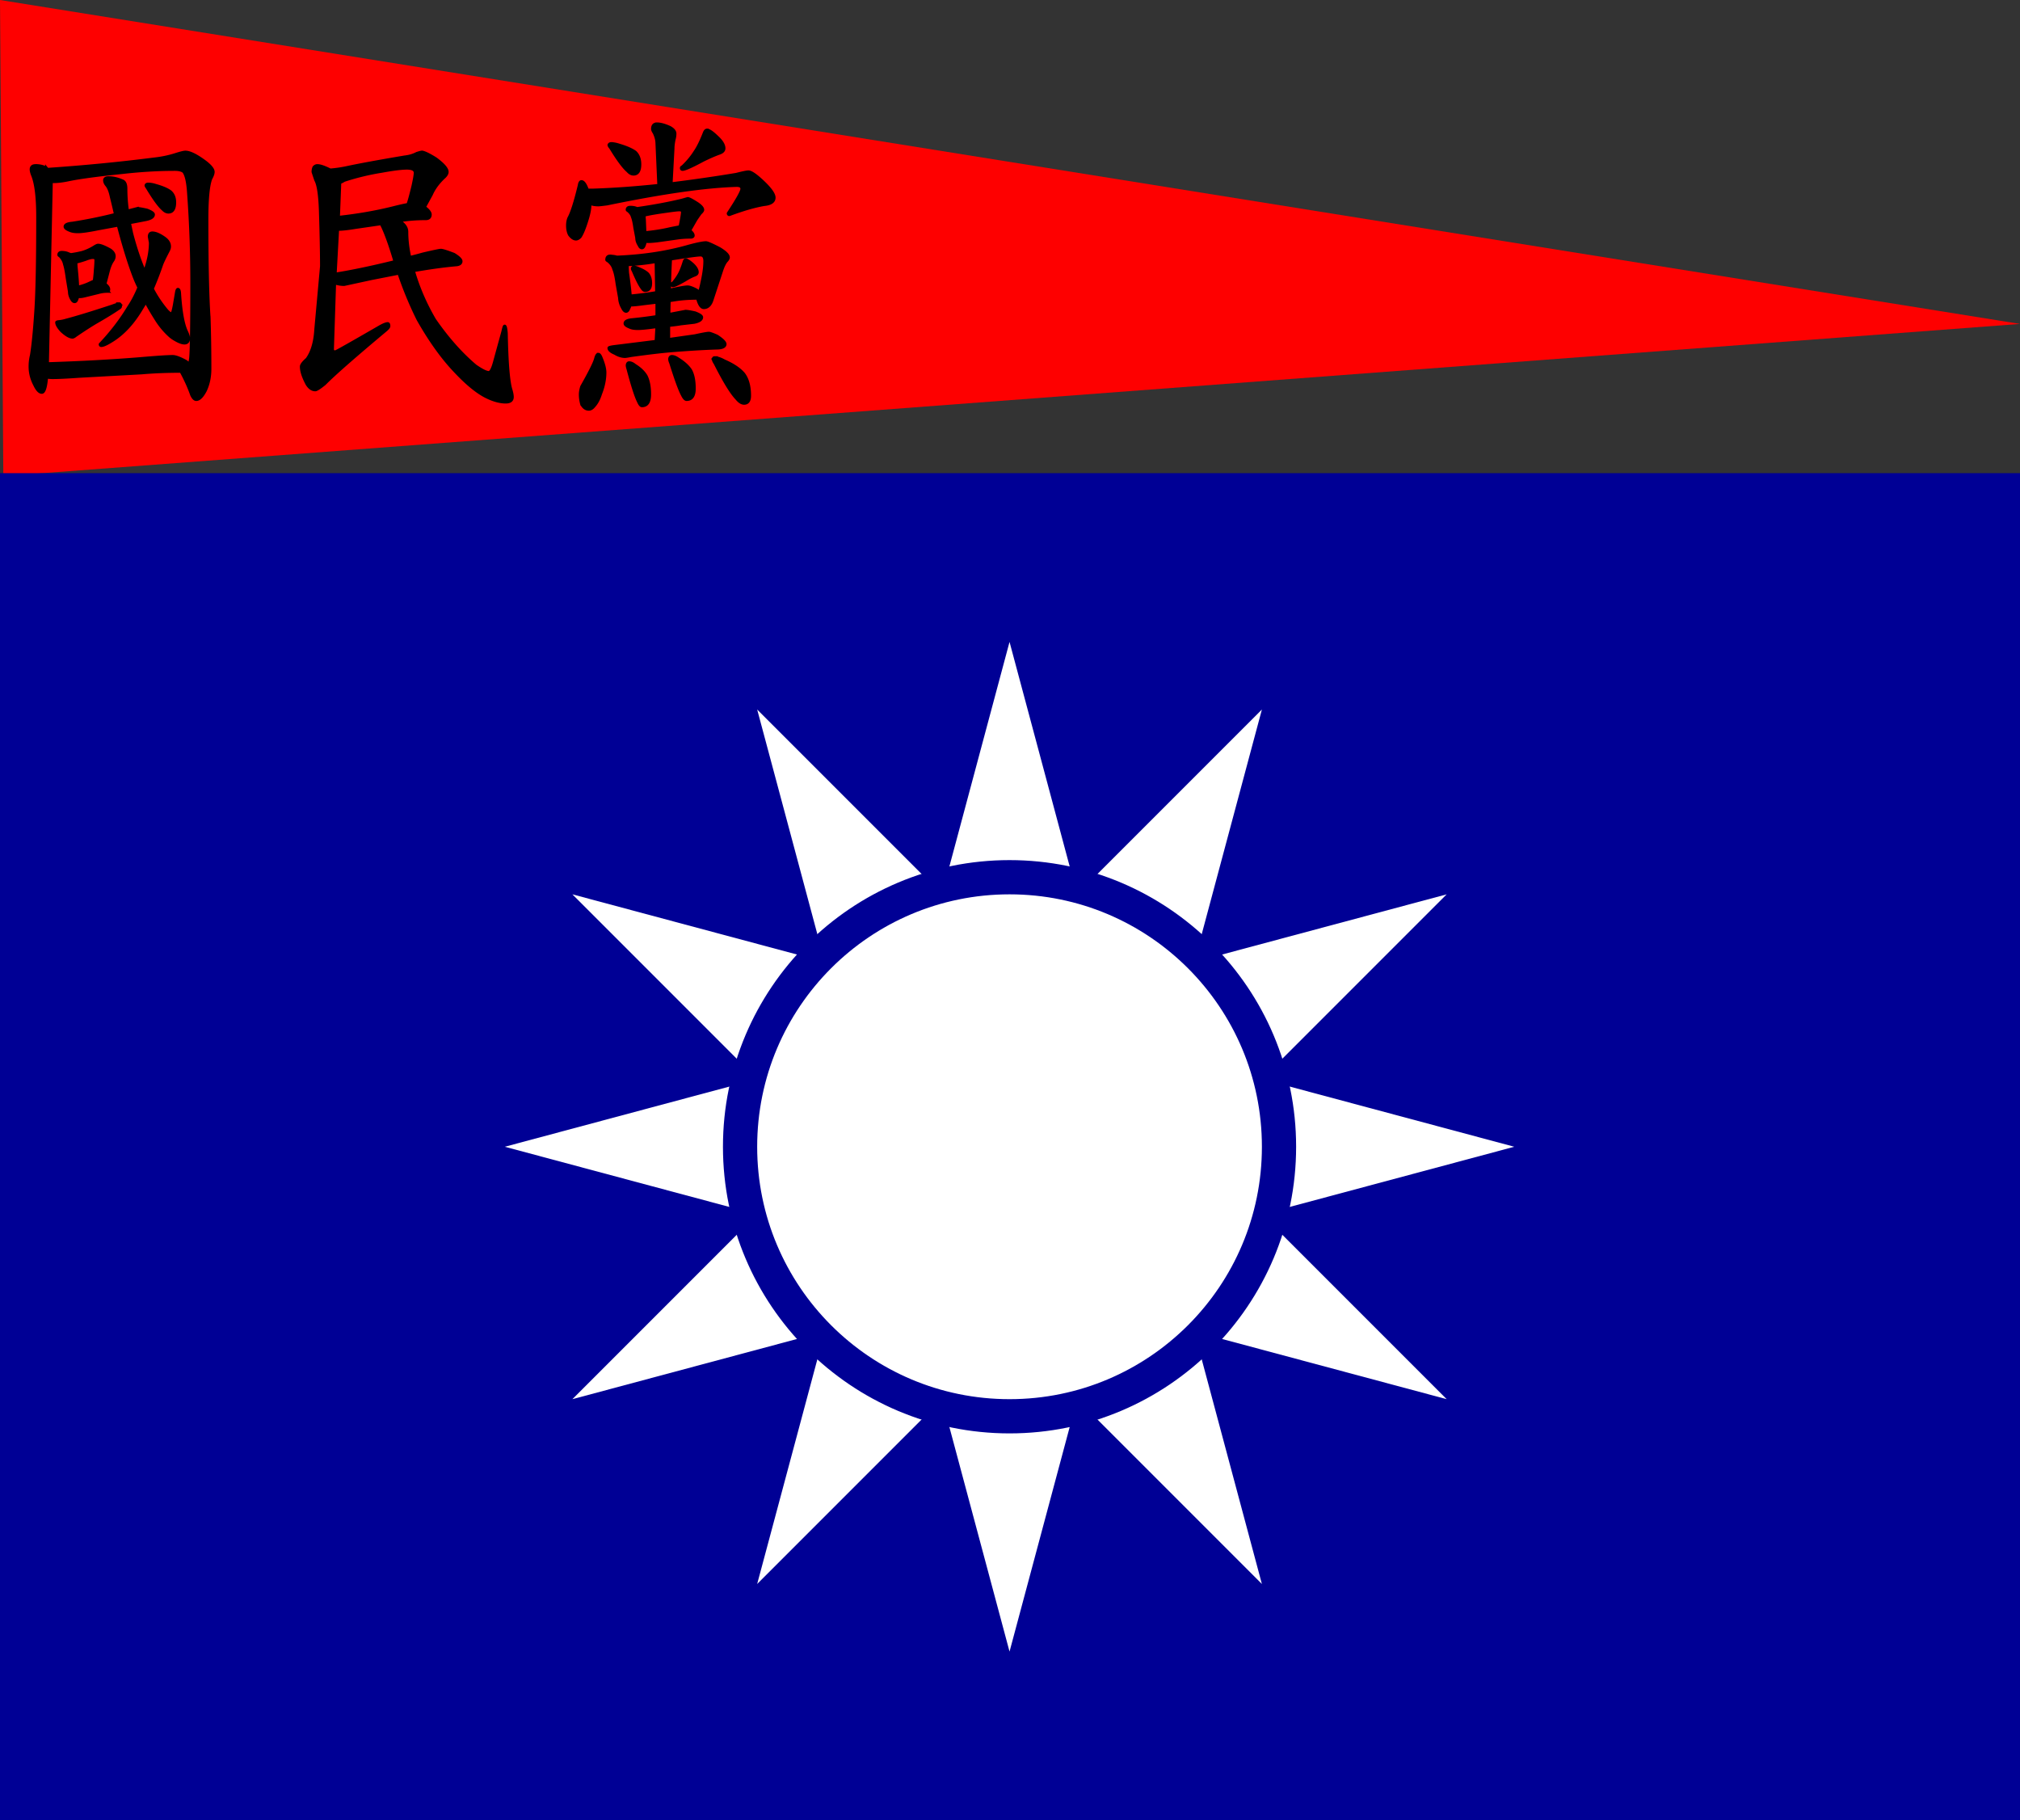
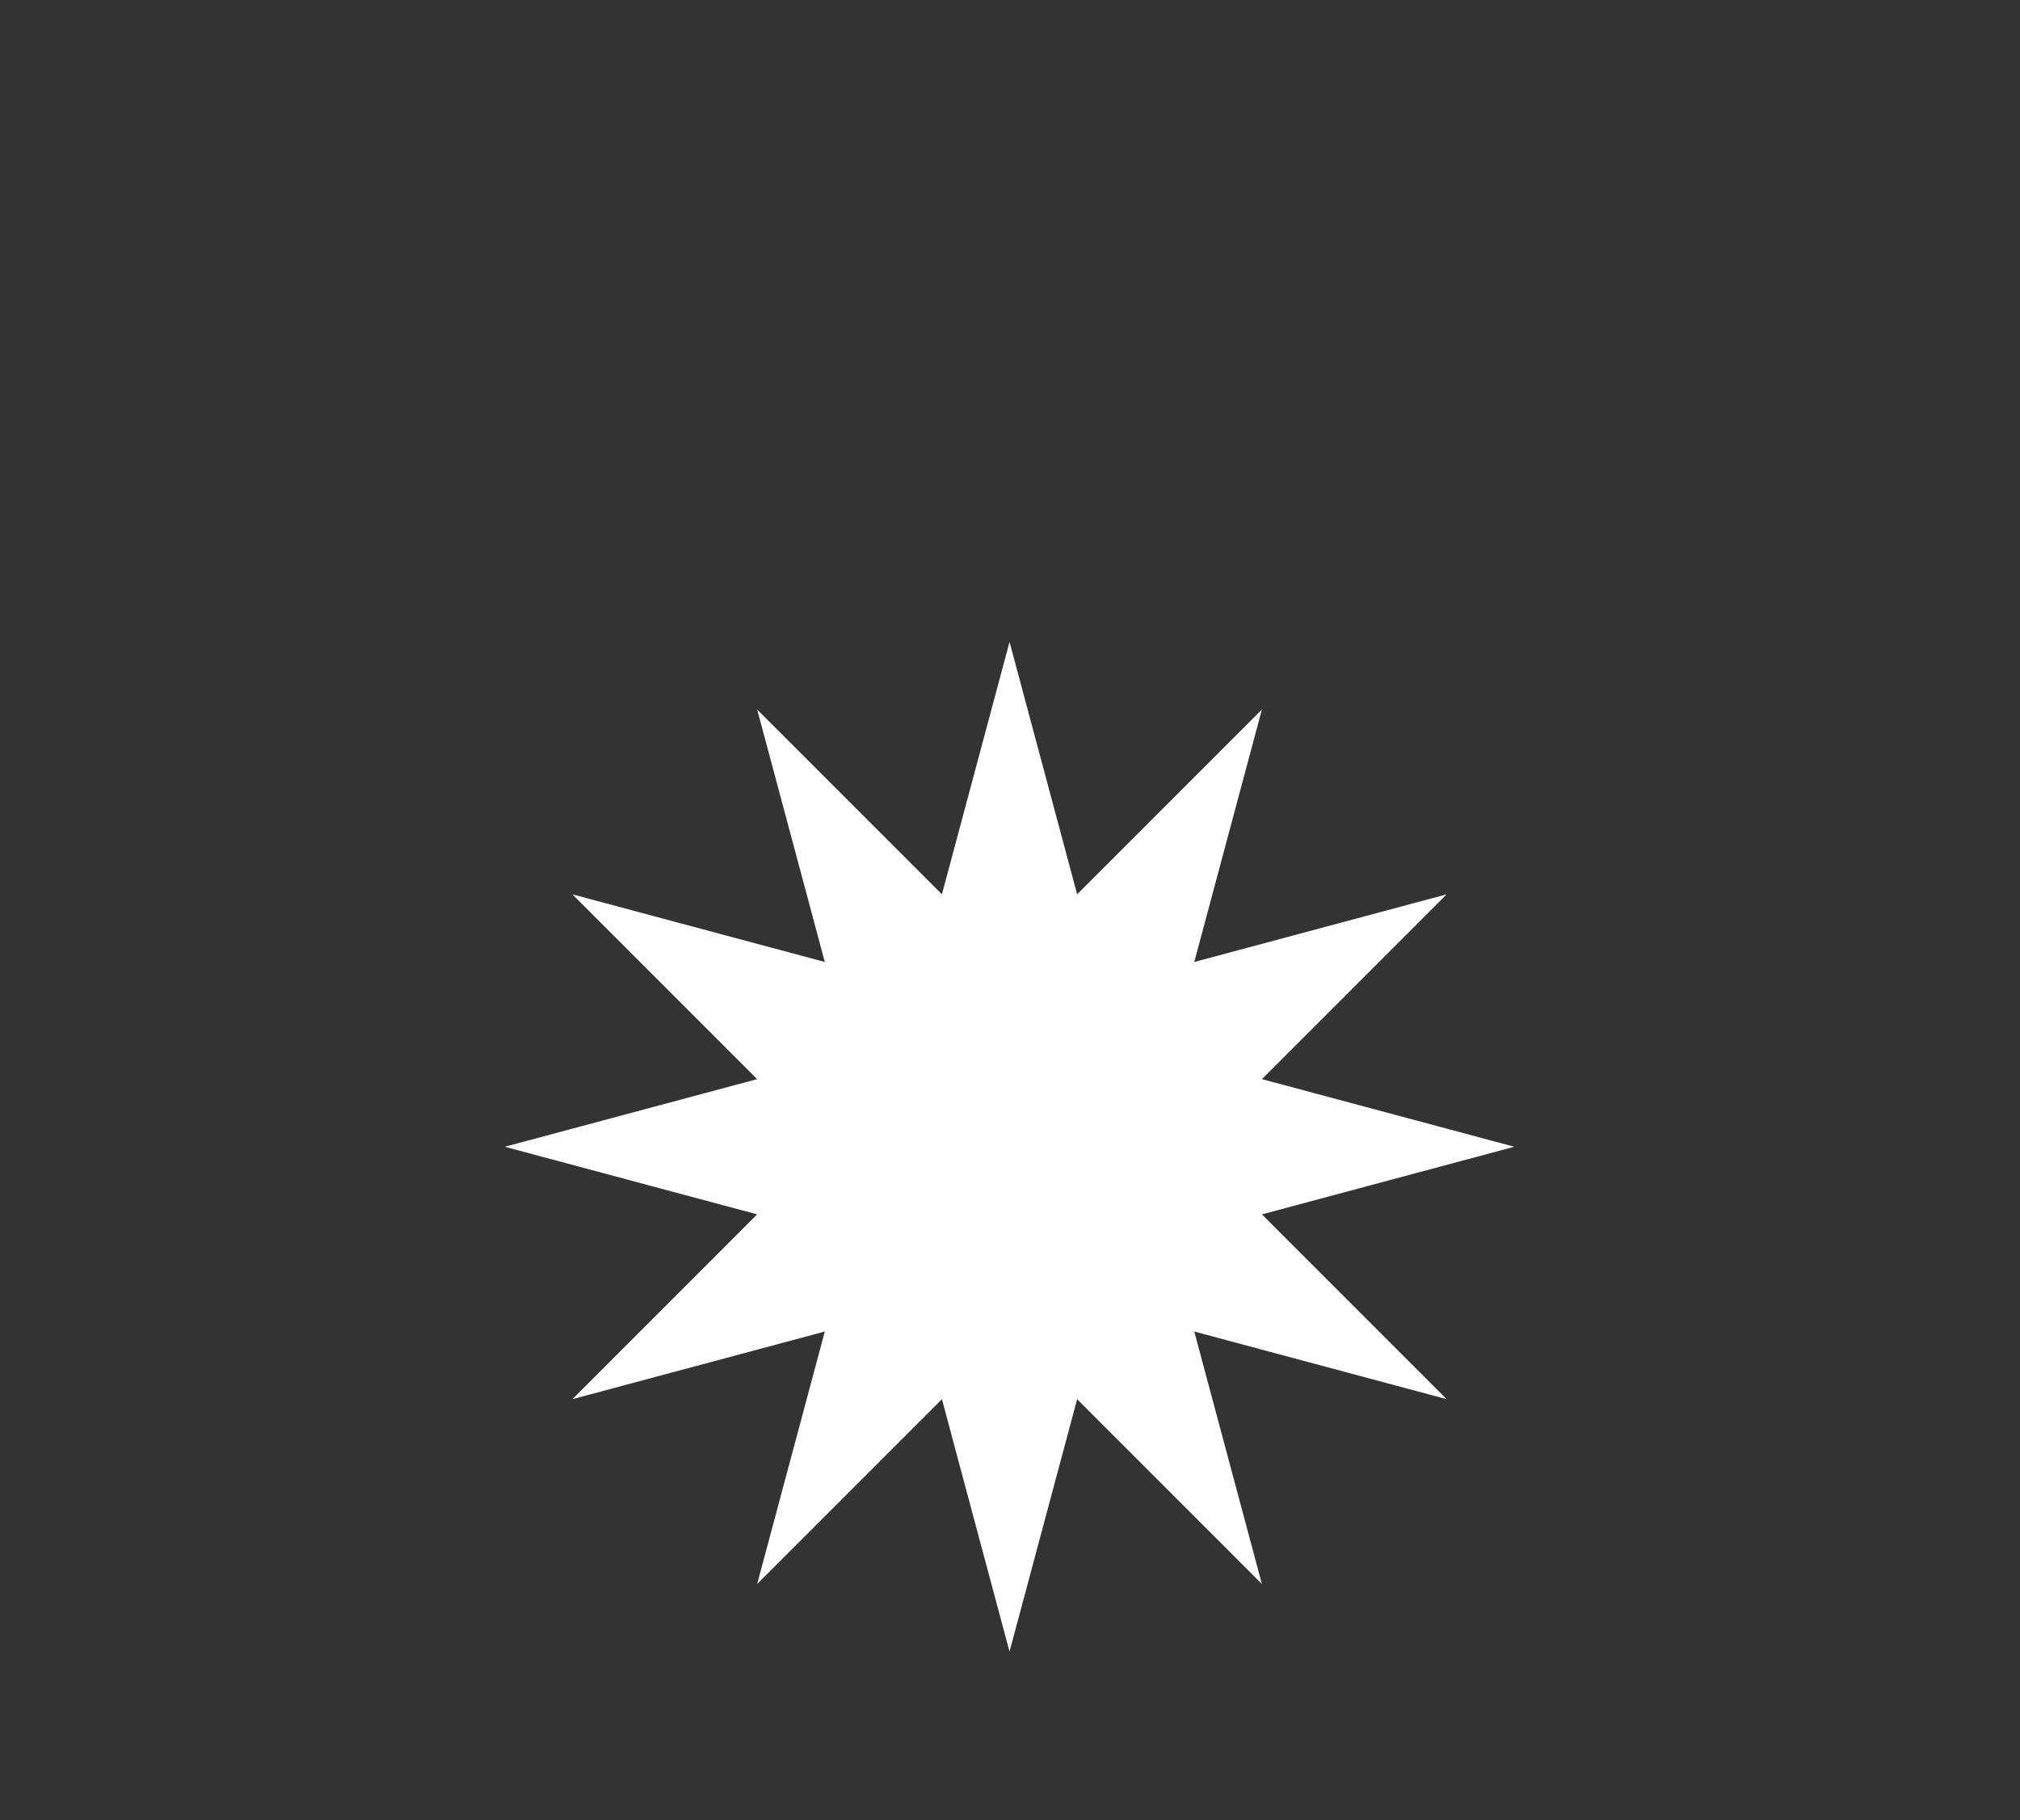
<svg xmlns="http://www.w3.org/2000/svg" xmlns:ns1="http://sodipodi.sourceforge.net/DTD/sodipodi-0.dtd" xmlns:ns2="http://www.inkscape.org/namespaces/inkscape" width="600" height="540.512" version="1.1" id="svg4" ns1:docname="Flag_of_the_Republic_of_China-Nanjing_(Naval_Jack).svg" ns2:version="1.3 (0e150ed6c4, 2023-07-21)">
  <rect width="100%" height="100%" fill="#333333" stroke="none" />
  <defs id="defs4" />
  <ns1:namedview id="namedview4" pagecolor="#ffffff" bordercolor="#666666" borderopacity="1.0" ns2:showpageshadow="2" ns2:pageopacity="0.0" ns2:pagecheckerboard="0" ns2:deskcolor="#d1d1d1" ns2:zoom="1.5263309" ns2:cx="300.066" ns2:cy="270.25595" ns2:window-width="1920" ns2:window-height="1007" ns2:window-x="-9" ns2:window-y="-9" ns2:window-maximized="1" ns2:current-layer="svg4" />
-   <path d="M 600,96.194 0,0 0.987,141.391 Z" id="path19" ns2:connector-curvature="0" style="fill:#fe0000;fill-opacity:1;stroke-width:0.662" ns1:nodetypes="cccc" />
-   <path d="M 2.2750002e-7,140.512 H 600 v 400 H 2.2750002e-7 v -396.604 z" fill="#000095" id="path1" />
-   <path d="m 10.522,49.18 c 1.349,0 2.456,0.279 3.327,0.837 a 1.223,1.407 0 0 0 0.324,0.279 c 10.897,-0.744 21.42,-1.77 31.563,-3.062 2.267,-0.249 4.37,-0.682 6.322,-1.303 1.564,-0.498 2.562,-0.744 2.995,-0.744 1.348,0 3.344,0.995 5.989,2.979 1.51,1.18 2.267,2.141 2.267,2.886 0,0.498 -0.243,1.18 -0.729,2.048 -0.749,2.048 -1.133,6.084 -1.133,12.104 0,13.033 0.215,22.747 0.647,29.139 a 344.738,396.555 0 0 1 0.243,15.175 c 0,2.421 -0.459,4.593 -1.376,6.507 -0.918,1.738 -1.808,2.607 -2.662,2.607 -0.486,0 -0.945,-0.466 -1.376,-1.397 -0.809,-2.296 -1.861,-4.622 -3.156,-6.981 -4.263,0 -8.148,0.156 -11.646,0.465 l -18.614,1.024 c -3.452,0.249 -6.097,0.383 -7.931,0.383 -0.647,0 -1.214,-0.061 -1.699,-0.187 0,0.249 -0.027,0.435 -0.081,0.559 -0.27,2.668 -0.728,4.004 -1.376,4.004 -0.702,0 -1.404,-0.744 -2.105,-2.234 -0.918,-1.737 -1.376,-3.538 -1.376,-5.4 0,-1.177 0.133,-2.296 0.404,-3.351 0.485,-2.979 0.917,-7.354 1.295,-13.126 0.377,-5.523 0.566,-14.831 0.566,-27.929 0,-5.71 -0.485,-9.806 -1.456,-12.289 -0.333,-0.806 -0.485,-1.435 -0.485,-1.862 -0.003,-0.746 0.428,-1.118 1.293,-1.118 z m 3.56,58.836 c 9.874,-0.31 19.02,-0.806 27.436,-1.49 5.018,-0.433 8.282,-0.651 9.792,-0.651 0.809,0 2.076,0.465 3.804,1.397 0.377,0.249 0.7,0.528 0.971,0.837 0.27,-0.186 0.458,-0.837 0.566,-1.955 0.216,-2.607 0.333,-9.899 0.333,-21.878 a 278.84,320.752 0 0 0 -0.971,-26.998 c -0.216,-3.289 -0.702,-5.4 -1.456,-6.331 -0.541,-0.433 -1.431,-0.651 -2.662,-0.651 -4.964,0 -10.171,0.311 -15.619,0.931 -7.23,0.744 -12.517,1.458 -15.863,2.141 -1.78,0.383 -3.291,0.559 -4.531,0.559 -0.216,0 -0.433,-0.031 -0.647,-0.093 L 14.083,108.025 Z M 35.449,90.234 c 0.215,0 0.333,0.249 0.333,0.744 0,0.187 -0.161,0.383 -0.485,0.559 -1.511,1.056 -3.831,2.483 -6.96,4.282 -1.664,0.995 -3.642,2.268 -5.909,3.827 -0.378,0.311 -0.675,0.465 -0.89,0.465 -0.809,0 -1.888,-0.619 -3.238,-1.862 -0.971,-1.054 -1.456,-1.893 -1.456,-2.514 0,-0.061 0.133,-0.124 0.404,-0.186 a 12.59,14.482 0 0 0 2.428,-0.466 c 3.075,-0.806 7.634,-2.201 13.677,-4.189 1.186,-0.433 1.888,-0.651 2.105,-0.651 z M 18.372,74.967 c 0.81,0 1.511,0.156 2.105,0.465 a 8.252,9.492 0 0 1 0.567,0.186 36.72,42.239 0 0 0 3.399,-0.652 16.11,18.532 0 0 0 3.642,-1.675 c 0.485,-0.31 0.836,-0.465 1.052,-0.465 0.7,0 1.888,0.465 3.56,1.397 0.81,0.559 1.214,1.18 1.214,1.862 0,0.498 -0.19,0.993 -0.566,1.49 -0.485,0.744 -0.89,1.768 -1.214,3.062 l -0.97,3.724 c 0.754,0.559 1.133,1.087 1.133,1.583 0,0.311 -0.108,0.498 -0.333,0.558 a 11.371,13.08 0 0 0 -2.751,0.372 l -3.804,0.931 c -0.702,0.186 -1.242,0.279 -1.619,0.279 h -0.728 a 2.896,3.331 0 0 1 -0.243,0.838 c -0.161,0.435 -0.378,0.651 -0.647,0.651 -0.333,0 -0.621,-0.246 -0.89,-0.743 -0.433,-0.744 -0.647,-1.49 -0.647,-2.234 l -0.647,-3.91 c -0.271,-1.986 -0.541,-3.383 -0.809,-4.189 -0.162,-0.869 -0.594,-1.675 -1.295,-2.421 -0.27,-0.186 -0.404,-0.309 -0.404,-0.371 -0.002,-0.498 0.294,-0.746 0.888,-0.746 z m 22.5,-13.033 c 0.433,0 1.348,0.156 2.752,0.465 1.295,0.498 1.942,0.931 1.942,1.303 0,0.683 -0.728,1.18 -2.185,1.49 a 454.998,523.388 0 0 1 -4.855,0.931 l -0.081,0.094 0.647,3.062 c 1.133,4.344 2.427,8.193 3.885,11.544 a 5.823,6.698 0 0 0 0.243,-0.838 c 0.971,-2.853 1.456,-5.492 1.456,-7.913 l -0.323,-1.77 c 0,-0.743 0.296,-1.116 0.89,-1.116 0.917,0 2.05,0.465 3.399,1.397 1.133,0.744 1.699,1.614 1.699,2.607 0,0.383 -0.108,0.777 -0.333,1.21 -0.97,1.862 -1.618,3.196 -1.942,4.004 a 80.945,93.112 0 0 1 -2.832,7.354 c 1.079,2.111 2.429,4.159 4.047,6.143 0.7,0.861 1.267,1.304 1.699,1.304 0.215,0 0.485,-0.868 0.809,-2.607 l 0.649,-3.827 c 0.108,-0.558 0.243,-0.836 0.404,-0.836 0.27,0 0.431,0.383 0.485,1.117 0.333,5.213 0.971,8.937 1.942,11.171 0.486,0.993 0.729,1.739 0.729,2.234 0,0.931 -0.405,1.397 -1.214,1.397 -0.863,0 -2.131,-0.559 -3.803,-1.675 a 20.7,23.812 0 0 1 -4.694,-5.492 70.618,81.232 0 0 1 -2.995,-5.12 35,40.26 0 0 1 -1.214,2.048 c -2.535,4.284 -5.449,7.448 -8.74,9.497 -1.566,0.993 -2.645,1.49 -3.238,1.49 a 0.283,0.325 0 0 1 -0.324,-0.373 c 3.346,-3.537 6.152,-7.198 8.418,-10.985 1.133,-1.675 2.157,-3.629 3.075,-5.864 a 31.468,36.198 0 0 1 -1.214,-2.699 c -1.564,-3.971 -3.211,-9.247 -4.936,-15.827 l -6.07,1.117 c -2.752,0.559 -4.722,0.838 -5.909,0.838 -0.971,0 -1.754,-0.124 -2.346,-0.383 -0.971,-0.371 -1.456,-0.743 -1.456,-1.116 0,-0.559 0.729,-0.899 2.185,-1.024 a 157.587,181.273 0 0 0 12.788,-2.607 195.249,224.596 0 0 0 -1.214,-5.12 c -0.323,-1.613 -0.782,-2.794 -1.375,-3.538 -0.433,-0.498 -0.647,-0.992 -0.647,-1.49 0,-0.498 0.405,-0.744 1.214,-0.744 1.295,0 2.643,0.311 4.047,0.931 0.7,0.249 1.052,1.024 1.052,2.327 0,2.172 0.162,4.407 0.486,6.703 l 0.485,-0.186 2.507,-0.654 z m -17.805,23.367 c 1.348,-0.31 2.59,-0.744 3.723,-1.303 l 1.214,-0.558 a 34.812,40.045 0 0 0 0.324,-3.352 c 0.108,-1.117 0.161,-2.078 0.161,-2.886 0,-0.498 -0.297,-0.744 -0.89,-0.744 -0.541,0 -1.268,0.186 -2.184,0.558 -1.295,0.435 -2.267,0.715 -2.914,0.837 0.053,0.435 0.082,0.838 0.082,1.21 0.269,2.607 0.43,4.687 0.485,6.239 z m 20.962,-30.62 c 0.647,0 1.376,0.126 2.185,0.383 1.996,0.559 3.452,1.18 4.37,1.862 0.863,0.744 1.295,1.801 1.295,3.165 0,1.914 -0.621,2.886 -1.862,2.886 -0.541,0 -1.08,-0.279 -1.619,-0.838 -1.133,-0.992 -2.662,-3.102 -4.613,-6.331 -0.27,-0.383 -0.404,-0.619 -0.404,-0.744 0.052,-0.247 0.269,-0.383 0.647,-0.383 z m 81.254,-9.494 c 0.649,0 2.024,0.651 4.128,1.955 2.266,1.675 3.399,2.98 3.399,3.91 0,0.435 -0.243,0.899 -0.729,1.397 -1.835,1.675 -3.156,3.445 -3.965,5.306 l -1.78,3.258 -0.333,0.559 c 0.108,0 0.19,0.032 0.244,0.093 1.023,0.808 1.539,1.49 1.539,2.048 0,0.746 -0.378,1.15 -1.133,1.211 -2.968,0 -5.693,0.218 -8.174,0.651 1.564,0.932 2.346,2.009 2.346,3.259 0,2.421 0.297,4.976 0.89,7.634 a 99.762,114.757 0 0 0 3.885,-1.024 c 3.183,-0.744 4.964,-1.117 5.342,-1.117 0.485,0 1.78,0.404 3.885,1.21 1.402,0.861 2.105,1.552 2.105,2.048 0,0.559 -0.405,0.901 -1.214,1.024 -3.66,0.313 -7.986,0.901 -12.948,1.77 1.456,5.027 3.56,9.901 6.322,14.616 3.83,5.525 7.878,10.085 12.14,13.685 1.888,1.303 3.209,1.955 3.966,1.955 0.593,0 1.186,-1.148 1.78,-3.445 l 2.429,-8.844 c 0.215,-0.992 0.377,-1.49 0.485,-1.49 0.216,0 0.377,0.715 0.486,2.141 0.161,8.378 0.593,13.872 1.295,16.477 0.333,1.055 0.485,1.863 0.485,2.421 0,0.993 -0.647,1.491 -1.942,1.491 -1.664,0 -3.535,-0.498 -5.584,-1.49 -2.698,-1.303 -5.773,-3.786 -9.233,-7.448 -3.885,-4.033 -7.636,-9.247 -11.249,-15.64 a 89.143,102.542 0 0 1 -5.666,-13.685 l -8.094,1.583 -8.173,1.768 c -0.865,0 -1.808,-0.153 -2.832,-0.465 l -0.647,19.736 c 0,0.498 0.295,0.744 0.89,0.744 0.216,0 4.658,-2.514 13.353,-7.54 1.023,-0.559 1.753,-0.838 2.185,-0.838 0.216,0 0.333,0.249 0.333,0.744 0,0.312 -0.433,0.808 -1.295,1.49 -9.119,7.634 -15.053,12.847 -17.805,15.64 -1.456,1.177 -2.375,1.77 -2.752,1.77 -0.918,0 -1.728,-0.559 -2.429,-1.675 -1.131,-2.109 -1.699,-3.847 -1.699,-5.213 0,-0.498 0.566,-1.241 1.699,-2.234 1.51,-2.109 2.374,-5.058 2.59,-8.844 l 1.699,-18.713 c 0,-3.847 -0.108,-9.339 -0.333,-16.477 -0.161,-4.717 -0.62,-7.757 -1.375,-9.124 a 70.479,81.073 0 0 1 -0.809,-2.421 c 0,-0.498 0.081,-0.931 0.243,-1.303 a 1.304,1.5 0 0 1 1.052,-0.559 c 0.809,0 2.076,0.435 3.804,1.303 a 42.801,49.234 0 0 0 4.613,-0.652 c 4.047,-0.869 9.955,-1.955 17.724,-3.258 a 10.541,12.125 0 0 0 3.399,-1.024 c 0.809,-0.247 1.294,-0.383 1.456,-0.383 z m -7.931,32.49 a 3.391,3.901 0 0 0 -0.161,-0.465 c -1.295,-4.344 -2.482,-7.655 -3.56,-9.951 a 10.952,12.598 0 0 1 -0.404,-0.837 l -7.689,1.117 c -2.266,0.383 -4.02,0.559 -5.261,0.559 l -0.728,13.313 c 4.8,-0.746 10.735,-1.986 17.804,-3.724 z m -16.429,-23.461 -0.405,10.334 c 5.719,-0.619 11.088,-1.55 16.104,-2.794 1.943,-0.495 3.452,-0.836 4.534,-1.024 0.053,-0.06 0.081,-0.122 0.081,-0.186 0.377,-1.117 0.863,-2.917 1.456,-5.4 0.433,-1.986 0.649,-3.258 0.649,-3.827 0,-0.93 -0.837,-1.395 -2.509,-1.395 -1.566,0 -4.047,0.311 -7.445,0.931 -3.885,0.622 -7.608,1.531 -11.168,2.698 -0.484,0.313 -0.917,0.53 -1.294,0.654 z m 94.204,-17.408 c 1.023,0 2.293,0.342 3.804,1.024 1.023,0.559 1.539,1.18 1.539,1.862 0,0.559 -0.081,1.117 -0.243,1.675 -0.216,1.057 -0.333,1.956 -0.333,2.7 l -0.566,10.52 a 539.709,620.832 0 0 0 19.343,-2.794 c 1.942,-0.495 3.156,-0.743 3.642,-0.743 0.754,0 2.131,0.931 4.128,2.794 2.319,2.172 3.48,3.786 3.48,4.842 0,1.18 -0.998,1.862 -2.995,2.048 -2.86,0.498 -6.286,1.491 -10.278,2.98 a 0.283,0.325 0 0 1 -0.324,-0.373 c 2.698,-4.095 4.048,-6.507 4.048,-7.261 0,-0.682 -0.513,-1.024 -1.539,-1.024 -9.117,0.249 -21.961,2.08 -38.514,5.492 -1.404,0.187 -2.266,0.279 -2.59,0.279 -1.026,0 -1.862,-0.153 -2.509,-0.465 v 0.465 c 0,1.242 -0.333,2.855 -0.971,4.842 -0.702,2.234 -1.349,3.786 -1.942,4.655 -0.433,0.435 -0.838,0.651 -1.214,0.651 -0.646,0 -1.294,-0.432 -1.942,-1.301 -0.378,-0.744 -0.566,-1.644 -0.566,-2.698 0,-0.869 0.133,-1.613 0.404,-2.234 0.863,-1.55 1.888,-4.779 3.075,-9.684 0.108,-0.743 0.333,-1.116 0.647,-1.116 0.593,0 1.186,0.837 1.78,2.514 h 1.699 c 5.934,-0.187 12.436,-0.651 19.504,-1.397 l -0.566,-12.753 c -0.054,-0.931 -0.333,-1.893 -0.809,-2.886 -0.333,-0.496 -0.486,-0.868 -0.486,-1.117 -8.3e-4,-0.993 0.431,-1.491 1.294,-1.491 z m -17.4,68.416 c 0.27,0 0.538,0.342 0.809,1.024 0.755,1.801 1.133,3.258 1.133,4.376 0,2.048 -0.433,4.158 -1.295,6.331 -0.486,1.55 -1.133,2.761 -1.942,3.63 -0.485,0.619 -0.998,0.931 -1.537,0.931 -0.865,0 -1.566,-0.498 -2.105,-1.49 a 7.868,9.051 0 0 1 -0.404,-2.886 c 0,-0.684 0.133,-1.459 0.404,-2.328 2.429,-4.282 3.804,-7.043 4.128,-8.286 0.215,-0.866 0.485,-1.301 0.809,-1.301 z m 3.48,-29.139 c 0.755,0 1.429,0.093 2.024,0.279 7.769,-0.31 14.892,-1.397 21.366,-3.258 2.535,-0.682 4.242,-1.024 5.099,-1.024 0.433,0 1.78,0.59 4.047,1.768 1.726,1.056 2.59,1.914 2.59,2.607 0,0.249 -0.162,0.558 -0.486,0.931 -0.541,0.559 -1.052,1.583 -1.537,3.062 l -2.752,8.379 c -0.486,1.675 -1.331,2.514 -2.509,2.514 -0.749,0 -1.376,-0.931 -1.862,-2.792 -2.429,0 -4.642,0.156 -6.636,0.465 l -1.78,0.279 a 78.279,90.045 0 0 0 -0.082,4.095 l 2.914,-0.558 2.023,-0.383 c 0.485,0 1.429,0.157 2.832,0.467 1.295,0.498 1.942,0.931 1.942,1.303 0,0.683 -0.728,1.18 -2.185,1.49 l -4.047,0.465 c -0.594,0.124 -1.78,0.279 -3.56,0.466 v 4.189 l 7.851,-1.117 c 2.266,-0.498 3.642,-0.744 4.128,-0.744 0.27,0 1.052,0.279 2.346,0.837 1.62,1.056 2.429,1.862 2.429,2.421 -0.054,0.683 -0.782,1.056 -2.185,1.117 -4.047,0.124 -8.714,0.405 -14.001,0.837 -2.913,0.249 -6.826,0.715 -11.735,1.397 -0.971,0.187 -1.566,0.279 -1.78,0.279 -0.971,0 -1.97,-0.31 -2.995,-0.931 -1.187,-0.496 -1.78,-1.024 -1.78,-1.583 0,-0.124 0.433,-0.247 1.295,-0.383 l 12.705,-1.582 0.243,-4.376 a 4.115,4.734 0 0 1 -0.809,0.093 c -2.266,0.311 -3.885,0.465 -4.856,0.465 -1.025,0 -1.808,-0.124 -2.346,-0.383 -0.971,-0.371 -1.456,-0.743 -1.456,-1.116 0,-0.619 0.729,-0.992 2.185,-1.117 a 148.092,170.351 0 0 0 7.284,-0.931 v -4.283 l -3.885,0.465 c -1.78,0.249 -3.13,0.383 -4.047,0.383 h -0.081 c -0.054,0.383 -0.161,0.683 -0.333,0.931 -0.216,0.622 -0.484,0.931 -0.809,0.931 -0.378,0 -0.728,-0.34 -1.052,-1.024 -0.541,-0.931 -0.837,-1.914 -0.89,-2.98 l -0.728,-4.095 c -0.27,-2.048 -0.594,-3.506 -0.971,-4.376 -0.216,-0.868 -0.749,-1.675 -1.619,-2.421 -0.333,-0.186 -0.486,-0.309 -0.486,-0.371 0,-0.746 0.333,-1.118 0.973,-1.118 z m 0.333,-33.422 c 0.7,0 1.51,0.156 2.427,0.466 2.105,0.622 3.66,1.303 4.694,2.048 0.917,0.861 1.376,2.08 1.376,3.63 0,1.914 -0.621,2.886 -1.862,2.886 -0.594,0 -1.161,-0.31 -1.699,-0.931 -1.242,-1.054 -2.941,-3.351 -5.099,-6.889 -0.323,-0.371 -0.485,-0.651 -0.485,-0.837 0.108,-0.247 0.333,-0.383 0.649,-0.383 z m 5.656,45.245 c 2.752,-0.247 5.368,-0.589 7.851,-1.024 l -0.162,-9.217 c -2.913,0.498 -5.8,0.808 -8.651,0.931 a 0.732,0.842 0 0 1 0.082,0.372 c 0,0.622 0.027,1.303 0.081,2.048 0.431,2.98 0.7,5.276 0.809,6.889 z m 0,-26.346 c 0.809,0 1.483,0.124 2.024,0.383 5.18,-0.744 9.649,-1.583 13.434,-2.514 l 1.619,-0.465 c 0.377,0 1.376,0.528 2.995,1.583 0.971,0.683 1.456,1.273 1.456,1.77 0,0.249 -0.25,0.59 -0.727,1.024 a 81.485,93.733 0 0 0 -1.295,1.862 l -1.862,3.258 c 0.7,0.558 1.052,1.056 1.052,1.49 0,0.249 -0.19,0.404 -0.566,0.465 -1.566,0 -2.968,0.093 -4.209,0.279 l -5.989,0.837 c -1.131,0.124 -1.969,0.187 -2.508,0.187 -0.378,0 -0.702,-0.031 -0.971,-0.094 -0.054,0.498 -0.161,0.931 -0.333,1.303 -0.161,0.435 -0.378,0.651 -0.646,0.651 -0.333,0 -0.594,-0.247 -0.809,-0.743 -0.486,-0.744 -0.729,-1.49 -0.729,-2.234 l -0.566,-2.98 c -0.216,-1.55 -0.459,-2.637 -0.729,-3.258 -0.161,-0.62 -0.566,-1.21 -1.214,-1.77 -0.216,-0.122 -0.323,-0.216 -0.323,-0.287 0,-0.495 0.295,-0.743 0.89,-0.743 z m -0.333,46.176 c 0.541,0 1.106,0.249 1.7,0.744 1.51,0.931 2.616,1.987 3.327,3.165 0.7,1.364 1.052,3.196 1.052,5.492 0,2.234 -0.749,3.351 -2.266,3.351 -0.333,0 -0.675,-0.435 -1.052,-1.303 -0.749,-1.49 -1.78,-4.687 -3.075,-9.588 -0.161,-0.498 -0.243,-0.869 -0.243,-1.117 0.053,-0.496 0.243,-0.744 0.566,-0.744 z m 1.296,-28.394 c 0.433,0 0.918,0.124 1.456,0.383 1.241,0.498 2.158,1.024 2.745,1.583 0.593,0.683 0.89,1.615 0.89,2.792 0,1.429 -0.541,2.141 -1.619,2.141 -0.333,0 -0.621,-0.217 -0.89,-0.651 -0.647,-0.806 -1.537,-2.545 -2.662,-5.213 -0.161,-0.247 -0.243,-0.465 -0.243,-0.651 0.053,-0.247 0.162,-0.383 0.333,-0.383 z m 3.399,-10.24 c 2.752,-0.247 5.287,-0.651 7.608,-1.21 l 2.832,-0.558 c 0.485,-2.358 0.728,-3.827 0.728,-4.376 0,-0.433 -0.333,-0.651 -0.971,-0.651 -0.485,0 -1.619,0.124 -3.399,0.383 -3.184,0.435 -5.395,0.808 -6.636,1.117 h -0.405 c 0,0.435 0.027,0.899 0.082,1.397 l 0.161,3.911 z m 7.608,7.82 a 193.06,222.079 0 0 0 -0.324,9.217 c 0.216,0 0.433,-0.031 0.649,-0.093 2.429,-0.559 4.018,-0.838 4.775,-0.838 0.538,0 1.402,0.312 2.59,0.931 0.377,0.249 0.665,0.498 0.89,0.744 0.333,-0.931 0.665,-2.388 1.052,-4.376 0.377,-1.914 0.566,-3.569 0.566,-4.934 0,-1.241 -0.433,-1.862 -1.294,-1.862 -0.918,0 -3.885,0.404 -8.901,1.21 z m 0.404,28.952 c 0.539,0 1.16,0.249 1.862,0.744 1.619,0.993 2.832,2.08 3.642,3.258 0.754,1.303 1.133,3.133 1.133,5.492 0,2.172 -0.749,3.258 -2.266,3.258 -0.378,0 -0.782,-0.435 -1.214,-1.303 -0.809,-1.49 -1.969,-4.655 -3.48,-9.496 -0.216,-0.496 -0.333,-0.899 -0.333,-1.21 0.054,-0.495 0.27,-0.743 0.649,-0.743 z m 4.047,-28.673 c 0.433,0 1.133,0.434 2.105,1.303 0.917,0.861 1.376,1.646 1.376,2.328 0,0.383 -0.243,0.651 -0.728,0.837 -0.865,0.311 -1.835,0.808 -2.914,1.49 -1.942,1.117 -3.129,1.675 -3.56,1.675 -0.216,0 -0.333,-0.122 -0.333,-0.371 0,-0.186 0.108,-0.31 0.333,-0.383 a 13.675,15.731 0 0 0 1.942,-2.791 c 0.433,-0.806 0.89,-1.986 1.376,-3.538 0.106,-0.383 0.25,-0.56 0.404,-0.56 z m 6.394,-38.543 c 0.593,0 1.591,0.684 2.995,2.048 1.348,1.244 2.024,2.361 2.024,3.352 0,0.622 -0.433,1.087 -1.295,1.397 -1.404,0.498 -3.05,1.21 -4.937,2.141 -3.346,1.801 -5.37,2.698 -6.07,2.698 -0.216,0 -0.333,-0.122 -0.333,-0.371 0,-0.186 0.108,-0.31 0.333,-0.383 1.456,-1.364 2.698,-2.851 3.723,-4.469 0.863,-1.24 1.78,-3.102 2.752,-5.584 0.215,-0.559 0.485,-0.838 0.809,-0.838 z m 2.185,67.588 c 0.863,0 1.833,0.311 2.913,0.931 2.59,1.118 4.504,2.39 5.746,3.827 1.186,1.552 1.78,3.724 1.78,6.507 0,1.491 -0.539,2.235 -1.618,2.235 -0.702,0 -1.431,-0.465 -2.185,-1.397 -1.566,-1.614 -3.697,-5.089 -6.394,-10.425 -0.378,-0.559 -0.566,-0.992 -0.566,-1.303 0.053,-0.249 0.161,-0.383 0.333,-0.383 z" stroke="#000000" id="path3" style="stroke-width:0.892" />
  <g transform="matrix(0.847,0,0,0.847,44.657,406.597)" fill="#ffffff" id="g4">
    <path d="m 301.305,-254.98 88.5,330.3 -241.8,-241.8 330.3,88.5 -330.3,88.5 241.8,-241.8 -88.5,330.3 -88.5,-330.3 241.8,241.8 -330.3,-88.5 330.3,-88.5 -241.8,241.8 z" id="path4" />
-     <circle cx="301.305" cy="-77.981" r="94.5" stroke="#000095" stroke-width="12" id="circle4" />
  </g>
</svg>